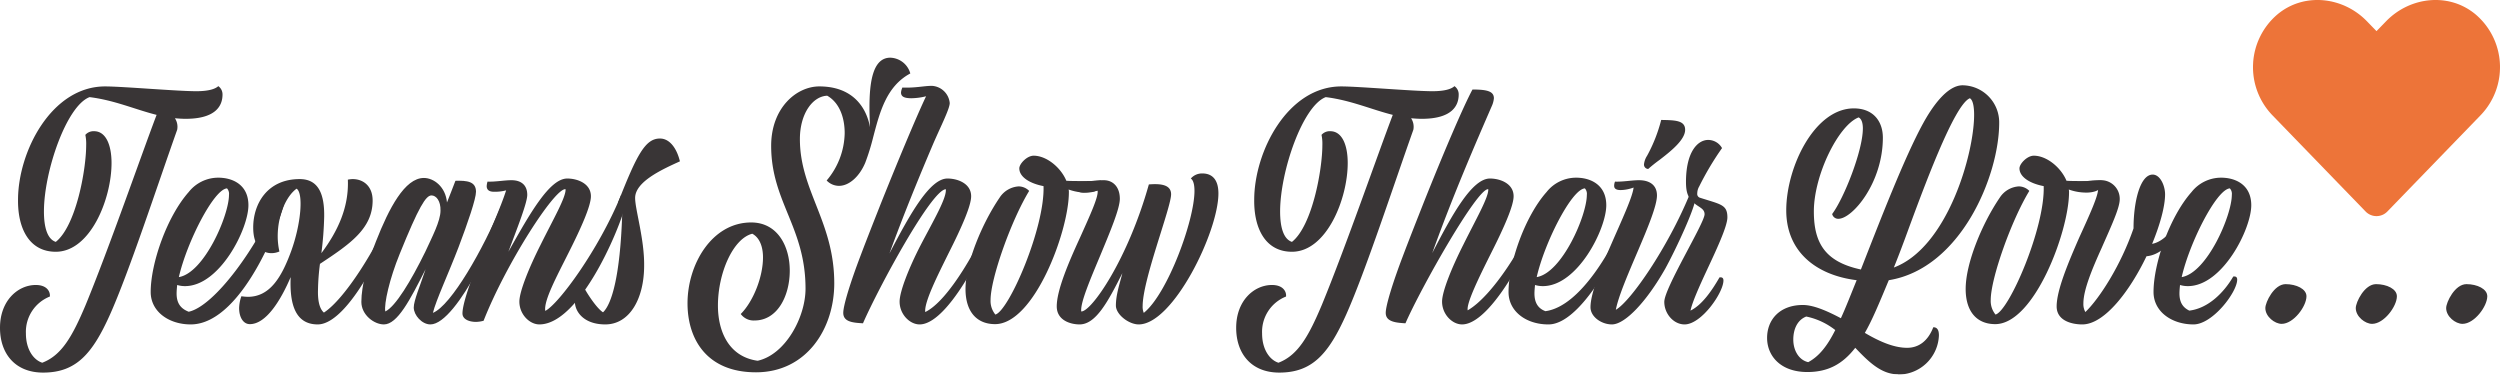
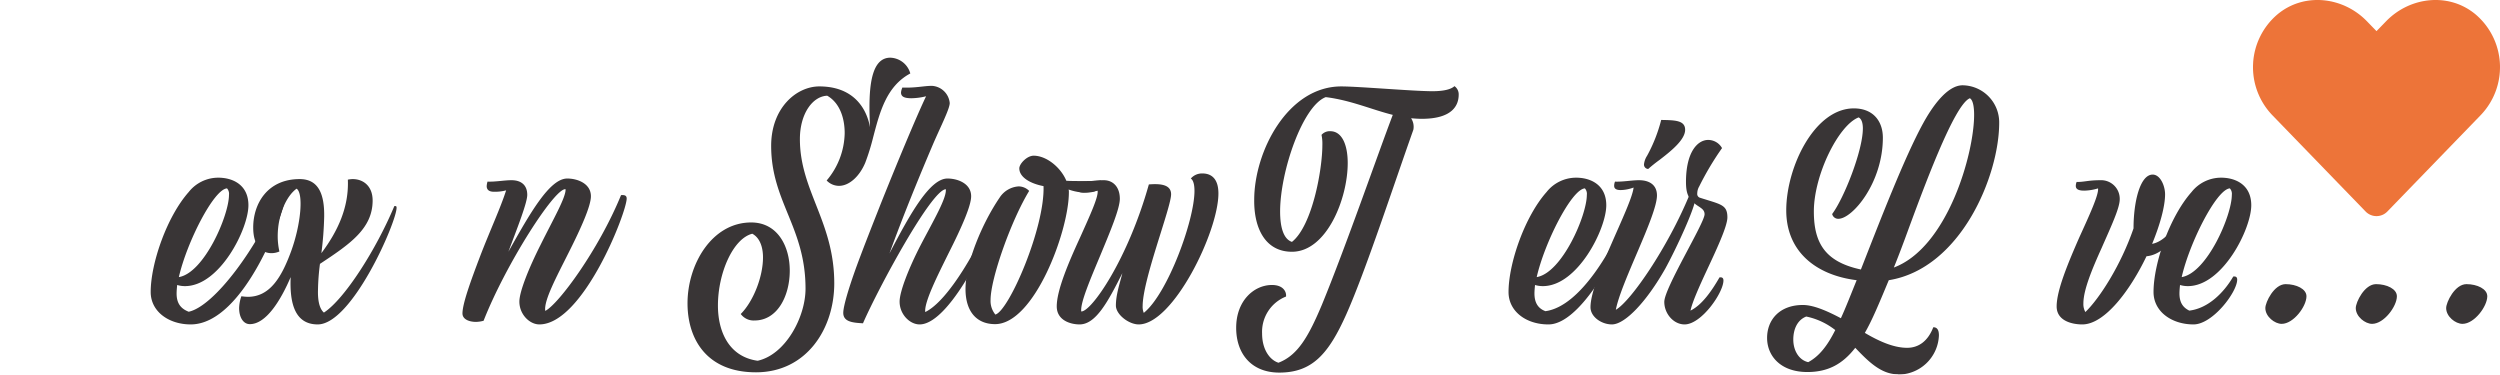
<svg xmlns="http://www.w3.org/2000/svg" width="710.077" height="106.386" viewBox="0 0 710.077 106.386">
  <g id="texab-show-their-love-heart" transform="translate(-607 -5794.615)">
    <g id="What_s_New_2" data-name="What s New 2" transform="translate(244.05 4906.943)" opacity="0.9" style="isolation: isolate">
      <g id="Group_39349" data-name="Group 39349" style="isolation: isolate">
-         <path id="Path_99159" data-name="Path 99159" d="M362.95,980.777c0-7.759,5.12-12.16,10.16-12.16,3.28,0,4.16,2,4,3.28a10.769,10.769,0,0,0-6.8,10.481c0,4.56,2.16,7.519,4.64,8.32,5.44-2.08,8.48-7.28,12.32-16.4,6.72-16.32,15.841-42.642,20.161-54-6.08-1.52-11.921-4.16-19.041-5.04-6.56,2.48-12.96,21.121-12.96,32.481,0,4.48.96,7.84,3.36,8.64,5.76-4.56,8.64-20.481,8.64-27.521a12.3,12.3,0,0,0-.24-2.879,3.093,3.093,0,0,1,2.48-1.04c3.36,0,4.96,3.919,4.96,9.04,0,10.16-6,25.2-15.84,25.2-7.44,0-10.8-6.48-10.72-14.72,0-13.761,9.52-32.241,24.721-32.241,4.959,0,20.4,1.36,25.92,1.36,3.04,0,5.2-.48,6.24-1.44a2.851,2.851,0,0,1,1.2,2.4c0,3.04-1.76,6.88-10.48,6.88-1.04,0-2.08-.08-3.04-.16a4.4,4.4,0,0,1,.64,3.28c-5.44,15.28-13.6,40.241-19.041,52.4-5.04,11.28-9.68,16.56-19.04,16.56C367.27,993.5,362.95,988.138,362.95,980.777Z" fill="#231f20" />
        <path id="Path_99160" data-name="Path 99160" d="M442.229,943.017c.8-.161,1.681.08,1.681.96,0,3.2-11.441,35.84-26.8,35.84-6.24,0-11.36-3.679-11.36-9.2,0-8.08,4.56-21.36,10.8-28.4a10.7,10.7,0,0,1,8.4-4.08c4.08,0,8.56,2,8.56,7.84,0,6.72-8.16,22.961-18,22.961a7.577,7.577,0,0,1-2.24-.321c-.08.88-.16,1.681-.16,2.4,0,2.559.96,4.24,3.44,5.2C423.909,974.617,436.229,957.737,442.229,943.017Zm-28.48,23.36c7.2-1.2,14.24-17.521,14.24-23.36a2.307,2.307,0,0,0-.56-1.84C423.669,941.417,415.989,956.537,413.749,966.377Z" fill="#231f20" />
        <path id="Path_99161" data-name="Path 99161" d="M453.189,979.817c-6.56,0-8-6.16-7.68-13.44-2.8,6.561-6.96,13.36-11.6,13.36-1.84,0-3.04-1.92-3.04-4.559a10.8,10.8,0,0,1,.64-3.361,15.641,15.641,0,0,0,1.84.161c6.32,0,9.6-5.681,12.24-12.8,2.88-7.84,3.6-16.64,1.6-17.92-2.88,2.08-5.36,7.44-5.36,13.52a19.861,19.861,0,0,0,.48,4.32,5.647,5.647,0,0,1-2.24.48c-2.64,0-5.2-1.92-5.2-7.28,0-6.72,4-13.76,13.2-13.76,5.52,0,7.04,4.56,6.96,10.64a96.908,96.908,0,0,1-.8,10.4c4.8-6.4,7.84-13.2,7.521-20.881a7.861,7.861,0,0,1,1.359-.159c3.04,0,5.681,2,5.681,6.08,0,8-6.48,12.4-14.961,18a64.127,64.127,0,0,0-.56,7.441c-.08,2.96.4,5.28,1.68,6.4,5.921-3.84,14.961-18.16,20-30.24.56-.08.64.08.64.48C475.59,950.7,462.949,979.817,453.189,979.817Z" fill="#231f20" />
-         <path id="Path_99162" data-name="Path 99162" d="M480.467,975.018c0-2,1.841-6.241,3.361-10.88-4.4,8.719-8,15.679-11.841,15.679-2.8,0-6.4-2.719-6.4-6.4,0-4.56,1.76-11.2,4.16-17.2,3.68-9.361,8.16-18,13.6-18,2.8,0,6.16,2.479,6.56,6.96.88-2.16,1.68-4.321,2.4-6.16,3.28-.08,5.84.16,5.84,3.12,0,2-2.32,8.8-4.961,15.76-2.879,7.52-6.4,15.041-7.279,18.64,5.2-2.08,14.32-18.16,19.36-30.32.56-.08.64.08.64.48,0,4-12.96,33.12-20.721,33.12C482.788,979.817,480.467,977.178,480.467,975.018Zm3.281-15.841c1.919-4.16,4.319-8.72,4.319-11.68.08-2.721-1.2-4.32-2.56-4.32-1.6,0-3.6,3.2-9.04,16.64-2.88,7.04-4.48,14.161-4.08,16.321C475.267,974.777,479.667,967.5,483.748,959.177Z" fill="#231f20" />
        <path id="Path_99163" data-name="Path 99163" d="M510.467,973.338c0-2.8,2.64-9.441,6.08-16.241,3.44-6.96,7.2-13.44,7.04-15.68-3.04-.48-17.041,21.44-23.28,37.36a8.721,8.721,0,0,1-2.161.321c-1.919,0-3.84-.72-3.84-2.4,0-2.719,2.24-8.96,5.04-16.32,2.64-6.88,5.841-13.84,7.361-18.641a12.416,12.416,0,0,1-3.44.4c-1.52,0-2-.64-2.08-1.441a4.55,4.55,0,0,1,.239-1.439c2.4.08,4.72-.4,6.8-.4,2.72,0,4.48,1.361,4.48,4.161,0,2.24-2.72,9.12-5.36,16.16,6.08-10.8,11.68-20.8,16.72-20.8,2.8,0,6.72,1.359,6.72,5.04,0,2.72-2.72,8.88-6.4,16.16-3.36,6.72-7.04,13.521-6.56,16.4,3.76-1.92,15.12-17.281,21.52-32.881.96-.08,1.6.08,1.6.96,0,3.92-12.4,35.76-24.8,35.76C513.347,979.817,510.467,976.938,510.467,973.338Z" fill="#231f20" />
-         <path id="Path_99164" data-name="Path 99164" d="M526.226,973.258c0-1.92.96-3.521,2.72-3.681,1.44,2.561,3.76,5.841,5.28,6.8,2.56-2.4,4.88-10.721,5.44-27.681.08-2-1.2-2.32-1.2-3.28a1.494,1.494,0,0,1,.16-.561c5.2-13.2,7.6-17.839,11.761-17.839,2.96,0,4.88,3.12,5.679,6.479-4.719,2.16-12.72,5.681-12.72,10.4,0,3.281,2.64,11.681,2.56,19.2,0,9.359-4.08,16.719-11.04,16.719C528.866,979.817,526.226,976.3,526.226,973.258Z" fill="#231f20" />
        <path id="Path_99165" data-name="Path 99165" d="M577.666,993.418c-14,0-19.44-9.44-19.44-19.6,0-11.12,6.96-22.96,18.08-22.96,7.52,0,10.96,6.8,10.96,13.68,0,7.2-3.52,14.16-10,14.16a4.532,4.532,0,0,1-3.92-1.84c3.52-3.519,6.32-10.48,6.32-16.08,0-3.04-.96-5.6-3.04-6.72-5.44,1.36-9.76,11.121-9.76,20.4,0,7.521,3.2,14.561,11.28,15.681,7.92-1.76,13.6-12.4,13.6-20.481,0-17.44-9.761-24.72-9.761-40.56,0-10.8,7.2-16.881,13.681-16.881,9.12,0,13.28,5.52,14.4,11.6-.08-1.759-.16-3.679-.16-5.6,0-7.04.88-14.16,5.92-14.16a6.1,6.1,0,0,1,5.68,4.48c-6.88,3.68-8.72,11.2-10.56,18.16a63.057,63.057,0,0,1-2.24,7.2c-1.68,4-4.641,6.561-7.44,6.561a4.856,4.856,0,0,1-3.52-1.52,21.32,21.32,0,0,0,5.12-13.441c0-4.64-1.6-8.72-4.96-10.64-4.16.16-7.761,5.121-7.761,12.321,0,14.639,9.761,23.52,9.761,40.961C599.907,981.1,591.986,993.418,577.666,993.418Z" fill="#231f20" />
        <path id="Path_99166" data-name="Path 99166" d="M618.465,973.338c0-2.8,2.56-9.441,6.08-16.241,3.6-6.88,7.36-13.281,7.04-15.68-4.08.16-19.2,28.16-23.521,38.081-2.879-.16-5.6-.4-5.6-2.961,0-2.159,2.08-8.8,4.88-16.16,1.841-4.88,3.841-9.92,5.76-14.8,5.121-12.8,10.321-25.2,12.881-30.561a18.1,18.1,0,0,1-4.16.56c-2.24,0-2.88-.56-2.96-1.52a3.912,3.912,0,0,1,.4-1.52c3.68.16,6.08-.48,8.4-.48a5.4,5.4,0,0,1,5.04,4.881c0,1.679-2.8,7.12-4.88,12-3.84,9.04-8.32,19.919-12.241,30.72,6-11.52,11.521-21.28,16.481-21.28,2.8,0,6.72,1.359,6.72,5.04,0,2.72-2.72,8.88-6.4,16.16-3.2,6.481-6.96,13.92-6.64,16.721,6.64-3.2,15.28-18.481,20.08-30.081.56-.08.64.08.64.48,0,4-13.04,33.12-22.32,33.12C621.345,979.817,618.465,976.938,618.465,973.338Z" fill="#231f20" />
        <path id="Path_99167" data-name="Path 99167" d="M637.184,969.737c0-7.36,4.72-18.64,9.68-25.921a6.969,6.969,0,0,1,5.361-3.2,4.237,4.237,0,0,1,3.04,1.279c-5.12,8.4-10.961,24.881-10.961,30.961a6.074,6.074,0,0,0,1.36,4.161c3.84-1.04,14.081-24.641,13.681-36.481-4.16-.8-6.881-2.721-6.881-5.041,0-1.279,2.161-3.6,4.08-3.6,3.6,0,7.681,3.281,9.281,7.121,1.36.08,2.96.08,4.56.08,1.68,0,3.44,0,5.36-.16a2.981,2.981,0,0,1,.16.959c0,1.521-1.76,2.481-4.48,2.481a14.778,14.778,0,0,1-4.96-.88,2.72,2.72,0,0,1,.08.8c0,10.96-9.84,37.44-20.961,37.44C640.464,979.737,637.184,976.3,637.184,969.737Z" fill="#231f20" />
        <path id="Path_99168" data-name="Path 99168" d="M675.5,960.137c-2.88,6.881-5.76,13.6-5.44,16,2.88.08,13.2-14.721,19.2-36.081,3.04-.241,6.319-.08,6.319,2.8,0,3.761-8.08,24.242-8.08,31.761a4.365,4.365,0,0,0,.32,1.92c6.72-5.359,14.4-26.24,14.4-34.641,0-1.759-.321-3.04-1.04-3.519a4.211,4.211,0,0,1,3.28-1.44c2.8,0,4.559,1.759,4.559,5.68,0,10.88-12.879,37.2-22.64,37.2-2.8,0-6.48-2.8-6.48-5.36,0-3.119,1.12-6.319,1.84-9.2-4.08,8.081-7.52,14.56-12.16,14.56-2.64,0-6.48-1.2-6.48-5.12,0-4.639,3.44-12.639,6.64-19.6,2.8-6.241,5.28-11.6,4.96-13.281a27.02,27.02,0,0,1-3.92.561c-1.52,0-2.24-.481-2.24-1.6a5.371,5.371,0,0,1,.24-1.439c2.72,0,5.76-.481,7.68-.481,2.64,0,4.56,1.92,4.56,5.281C681.023,946.937,678.223,953.577,675.5,960.137Z" fill="#231f20" />
        <path id="Path_99169" data-name="Path 99169" d="M714.062,980.777c0-7.759,5.121-12.16,10.161-12.16,3.28,0,4.16,2,4,3.28a10.769,10.769,0,0,0-6.8,10.481c0,4.56,2.16,7.519,4.64,8.32,5.44-2.08,8.48-7.28,12.32-16.4,6.721-16.32,15.841-42.642,20.161-54-6.08-1.52-11.921-4.16-19.041-5.04-6.56,2.48-12.96,21.121-12.96,32.481,0,4.48.96,7.84,3.36,8.64,5.76-4.56,8.64-20.481,8.64-27.521a12.371,12.371,0,0,0-.239-2.879,3.09,3.09,0,0,1,2.479-1.04c3.361,0,4.96,3.919,4.96,9.04,0,10.16-6,25.2-15.84,25.2-7.44,0-10.8-6.48-10.72-14.72,0-13.761,9.52-32.241,24.72-32.241,4.96,0,20.4,1.36,25.921,1.36,3.04,0,5.2-.48,6.24-1.44a2.852,2.852,0,0,1,1.2,2.4c0,3.04-1.761,6.88-10.481,6.88-1.04,0-2.08-.08-3.04-.16a4.4,4.4,0,0,1,.64,3.28c-5.441,15.28-13.6,40.241-19.04,52.4-5.04,11.28-9.681,16.56-19.041,16.56C718.383,993.5,714.062,988.138,714.062,980.777Z" fill="#231f20" />
-         <path id="Path_99170" data-name="Path 99170" d="M772.542,973.338c0-2.8,2.64-9.441,6.08-16.241,3.44-6.96,7.2-13.44,7.04-15.68-3.04-.48-19.2,28.16-23.52,38.081-2.88-.16-5.6-.48-5.6-2.961,0-2.159,2.08-8.8,4.88-16.16,1.841-4.88,3.841-9.92,5.761-14.8,5.6-14.081,11.36-27.6,14-32.481,4.08,0,6.08.48,6.08,2.48a6.825,6.825,0,0,1-.64,2.32c-4.4,10.161-10.881,24.96-16.881,41.681,5.761-11.2,11.361-21.2,16.4-21.2,2.8,0,6.72,1.359,6.72,5.04,0,2.72-2.72,8.88-6.4,16.16-3.521,7.04-7.04,14.24-6.64,16.24,7.04-4.08,16-18.32,20.64-29.6.56-.08.641.08.641.48,0,4-13.441,33.12-22.881,33.12C775.422,979.817,772.542,976.938,772.542,973.338Z" fill="#231f20" />
        <path id="Path_99171" data-name="Path 99171" d="M802.781,979.817h-.08c-6.24,0-11.28-3.679-11.28-9.2,0-8.08,4.559-21.36,10.8-28.4a10.7,10.7,0,0,1,8.4-4.08c4.08,0,8.561,2,8.561,7.84,0,6.72-8.161,22.961-18,22.961a7.588,7.588,0,0,1-2.241-.321c-.08.88-.159,1.681-.159,2.4,0,2.559.96,4.24,3.12,5.04,9.92-1.361,19.2-17.6,24.241-29.841.559-.08.639.08.639.48C826.781,950.7,813.661,979.817,802.781,979.817Zm-3.36-13.44c7.2-1.2,14.24-17.521,14.24-23.36a2.311,2.311,0,0,0-.559-1.84C809.341,941.417,801.661,956.537,799.421,966.377Z" fill="#231f20" />
        <path id="Path_99172" data-name="Path 99172" d="M814.7,974.938c0-7.84,11.681-28.641,12.24-34a11.158,11.158,0,0,1-3.679.719c-1.361,0-1.84-.479-1.84-1.2a3.224,3.224,0,0,1,.239-1.2c2.4.08,4.721-.4,6.8-.4,3.2,0,5.12,1.521,5.12,4.321,0,5.76-10.24,24.72-11.681,32.48,4.321-2.479,14.8-17.84,20.881-32.56.8-.16,1.68.08,1.68,1.04,0,2.4-5.2,13.76-8.481,19.76-5.279,9.361-11.439,15.92-15.2,15.92C817.82,979.817,814.7,977.657,814.7,974.938Zm26.881-50.4c0,2.88-4.16,6.16-7.28,8.561a39.946,39.946,0,0,0-3.2,2.559,1.225,1.225,0,0,1-1.2-1.359,5.541,5.541,0,0,1,.881-2.4,43.547,43.547,0,0,0,4-10.16C838.621,921.816,841.581,921.816,841.581,924.536Z" fill="#231f20" />
        <path id="Path_99173" data-name="Path 99173" d="M835.66,973.417c0-3.92,11.441-22.4,11.441-24.88,0-1.12-.72-1.6-1.68-2.24-2.88-1.84-3.6-3.521-3.6-6.96,0-8.481,3.281-11.921,6.321-11.921a4.536,4.536,0,0,1,3.92,2.32,82.009,82.009,0,0,0-6.48,10.881,4,4,0,0,0-.56,2,1.107,1.107,0,0,0,.719,1.2c5.921,1.92,7.841,1.92,7.841,5.6,0,2.56-3.12,9.2-6,15.36-2.08,4.481-4,8.8-4.48,11.12,3.28-1.6,6.08-5.679,8.24-9.44.639-.08,1.12.08,1.12.88,0,3.44-6.24,12.48-11.04,12.48C838.3,979.817,835.66,976.777,835.66,973.417Z" fill="#231f20" />
        <path id="Path_99174" data-name="Path 99174" d="M901.98,993.978c-4.8,0-8.48-3.76-12.08-7.52-3.6,4.64-7.76,6.88-13.6,6.88-7.68,0-11.441-4.64-11.441-9.681,0-5.2,3.6-9.359,10.161-9.359,2.959,0,6.72,1.6,10.8,3.76,1.36-2.96,2.72-6.481,4.48-10.8-11.6-1.44-20-8.16-20-19.84,0-12.24,8-28.961,19.2-28.961,5.521,0,8.24,3.681,8.24,8.32,0,12.8-8.639,23.041-12.64,23.041a1.757,1.757,0,0,1-1.76-1.36c3.36-4.48,8.721-18,8.721-24.32,0-1.6-.4-2.721-1.2-3.12-5.68,2.16-12.72,16.32-12.72,26.72,0,9.04,3.28,14.321,13.36,16.48,5.36-13.68,12.4-31.92,17.681-41.521,2.32-4.24,6.639-10.8,11.2-10.8a10.532,10.532,0,0,1,10.4,10.64c0,15.12-10.96,41.442-31.361,44.721-2.8,6.721-4.72,11.36-6.8,14.961,4.721,2.8,8.641,4.24,12,4.24,3.441,0,6-2.08,7.441-5.841,1.12,0,1.6.8,1.6,2.321a11.56,11.56,0,0,1-11.681,11.12Zm-25.44-3.44c3.12-1.681,5.44-4.641,7.68-9.12a19.84,19.84,0,0,0-8.241-3.841c-2.479.96-3.679,3.521-3.679,6.561C872.3,987.018,873.74,989.9,876.54,990.538Zm24.32-26.881c15.2-5.679,22.8-32.241,22.8-43.361,0-2.56-.4-4.24-1.2-4.72-4.481,1.76-13.28,25.841-18.481,40C902.94,958.377,901.9,961.1,900.86,963.657Z" fill="#231f20" />
-         <path id="Path_99175" data-name="Path 99175" d="M921.26,969.737c0-7.36,4.719-18.64,9.679-25.921a6.972,6.972,0,0,1,5.361-3.2,4.233,4.233,0,0,1,3.04,1.279c-5.12,8.4-10.96,24.881-10.96,30.961a6.074,6.074,0,0,0,1.359,4.161c3.841-1.04,14.081-24.641,13.681-36.481-4.16-.8-6.88-2.721-6.88-5.041,0-1.279,2.16-3.6,4.08-3.6,3.6,0,7.68,3.281,9.28,7.121,1.36.08,2.96.08,4.56.08,1.681,0,3.44,0,5.36-.16a2.982,2.982,0,0,1,.16.959c0,1.521-1.759,2.481-4.48,2.481a14.783,14.783,0,0,1-4.96-.88,2.718,2.718,0,0,1,.08.8c0,10.96-9.84,37.44-20.96,37.44C924.54,979.737,921.26,976.3,921.26,969.737Z" fill="#231f20" />
        <path id="Path_99176" data-name="Path 99176" d="M947.1,974.7c0-4.639,3.36-12.56,6.4-19.52,2.96-6.48,5.6-12.24,5.36-14a14.348,14.348,0,0,1-3.92.639c-1.76,0-2.4-.479-2.4-1.359a3.137,3.137,0,0,1,.24-1.12c1.92.08,3.28-.481,6.64-.481a5.293,5.293,0,0,1,5.6,5.441c0,2.479-2.561,7.92-5.121,13.76-2.64,5.84-5.2,11.921-5.2,15.76a4.566,4.566,0,0,0,.56,2.481c4-3.841,10.08-13.28,13.68-23.761,0-7.52,1.84-15.28,5.441-15.28,2.159,0,3.519,3.2,3.519,5.6,0,3.441-1.44,8.641-3.679,14.082,4.96-.961,8.4-8,9.519-10.721.561-.08.641.08.641.48,0,1.04-4.08,13.04-11.761,13.76-4.72,9.841-11.92,19.36-18.24,19.36C951.419,979.817,947.1,978.777,947.1,974.7Z" fill="#231f20" />
        <path id="Path_99177" data-name="Path 99177" d="M985.979,979.817c-6.241,0-11.361-3.679-11.361-9.2,0-8.08,4.56-21.36,10.8-28.4a10.7,10.7,0,0,1,8.4-4.08c4.08,0,8.561,2,8.561,7.84,0,6.72-8.16,22.961-18,22.961a7.577,7.577,0,0,1-2.24-.321c-.08.88-.159,1.681-.159,2.4,0,2.32.8,3.92,2.8,4.879,5.361-.639,9.84-5.12,12.481-9.68.639-.079,1.12.08,1.12.881C998.379,970.617,991.418,979.817,985.979,979.817Zm-3.361-13.44c7.2-1.2,14.24-17.521,14.24-23.36a2.311,2.311,0,0,0-.559-1.84C992.538,941.417,984.858,956.537,982.618,966.377Z" fill="#231f20" />
        <path id="Path_99178" data-name="Path 99178" d="M1003.978,968.377c3.04,0,5.92,1.36,5.92,3.44,0,2.88-3.68,7.84-7.04,7.84-2,0-4.64-2.08-4.64-4.479C998.218,973.5,1000.7,968.377,1003.978,968.377Z" transform="translate(59.516)" fill="#231f20" />
        <path id="Path_99179" data-name="Path 99179" d="M1022.137,968.377c3.04,0,5.921,1.36,5.921,3.44,0,2.88-3.681,7.84-7.04,7.84-2,0-4.641-2.08-4.641-4.479C1016.377,973.5,1018.857,968.377,1022.137,968.377Z" transform="translate(-10)" fill="#231f20" />
        <path id="Path_99180" data-name="Path 99180" d="M1040.3,968.377c3.04,0,5.92,1.36,5.92,3.44,0,2.88-3.68,7.84-7.039,7.84-2,0-4.641-2.08-4.641-4.479C1034.536,973.5,1037.017,968.377,1040.3,968.377Z" transform="translate(-2.48)" fill="#231f20" />
      </g>
    </g>
    <g id="Group_39358" data-name="Group 39358" transform="translate(416.121 5569.615)" opacity="0.9">
      <path id="Path_99181" data-name="Path 99181" d="M895.489,257.684l-26.513,27.376a4.3,4.3,0,0,1-6.207,0l-26.513-27.376a19.674,19.674,0,0,1,1.357-28.486c7.508-6.4,18.689-5.248,25.567,1.863l2.7,2.782,2.7-2.782c6.892-7.111,18.059-8.262,25.567-1.863A19.662,19.662,0,0,1,895.489,257.684Z" transform="translate(0)" fill="#eb6523" />
    </g>
  </g>
</svg>